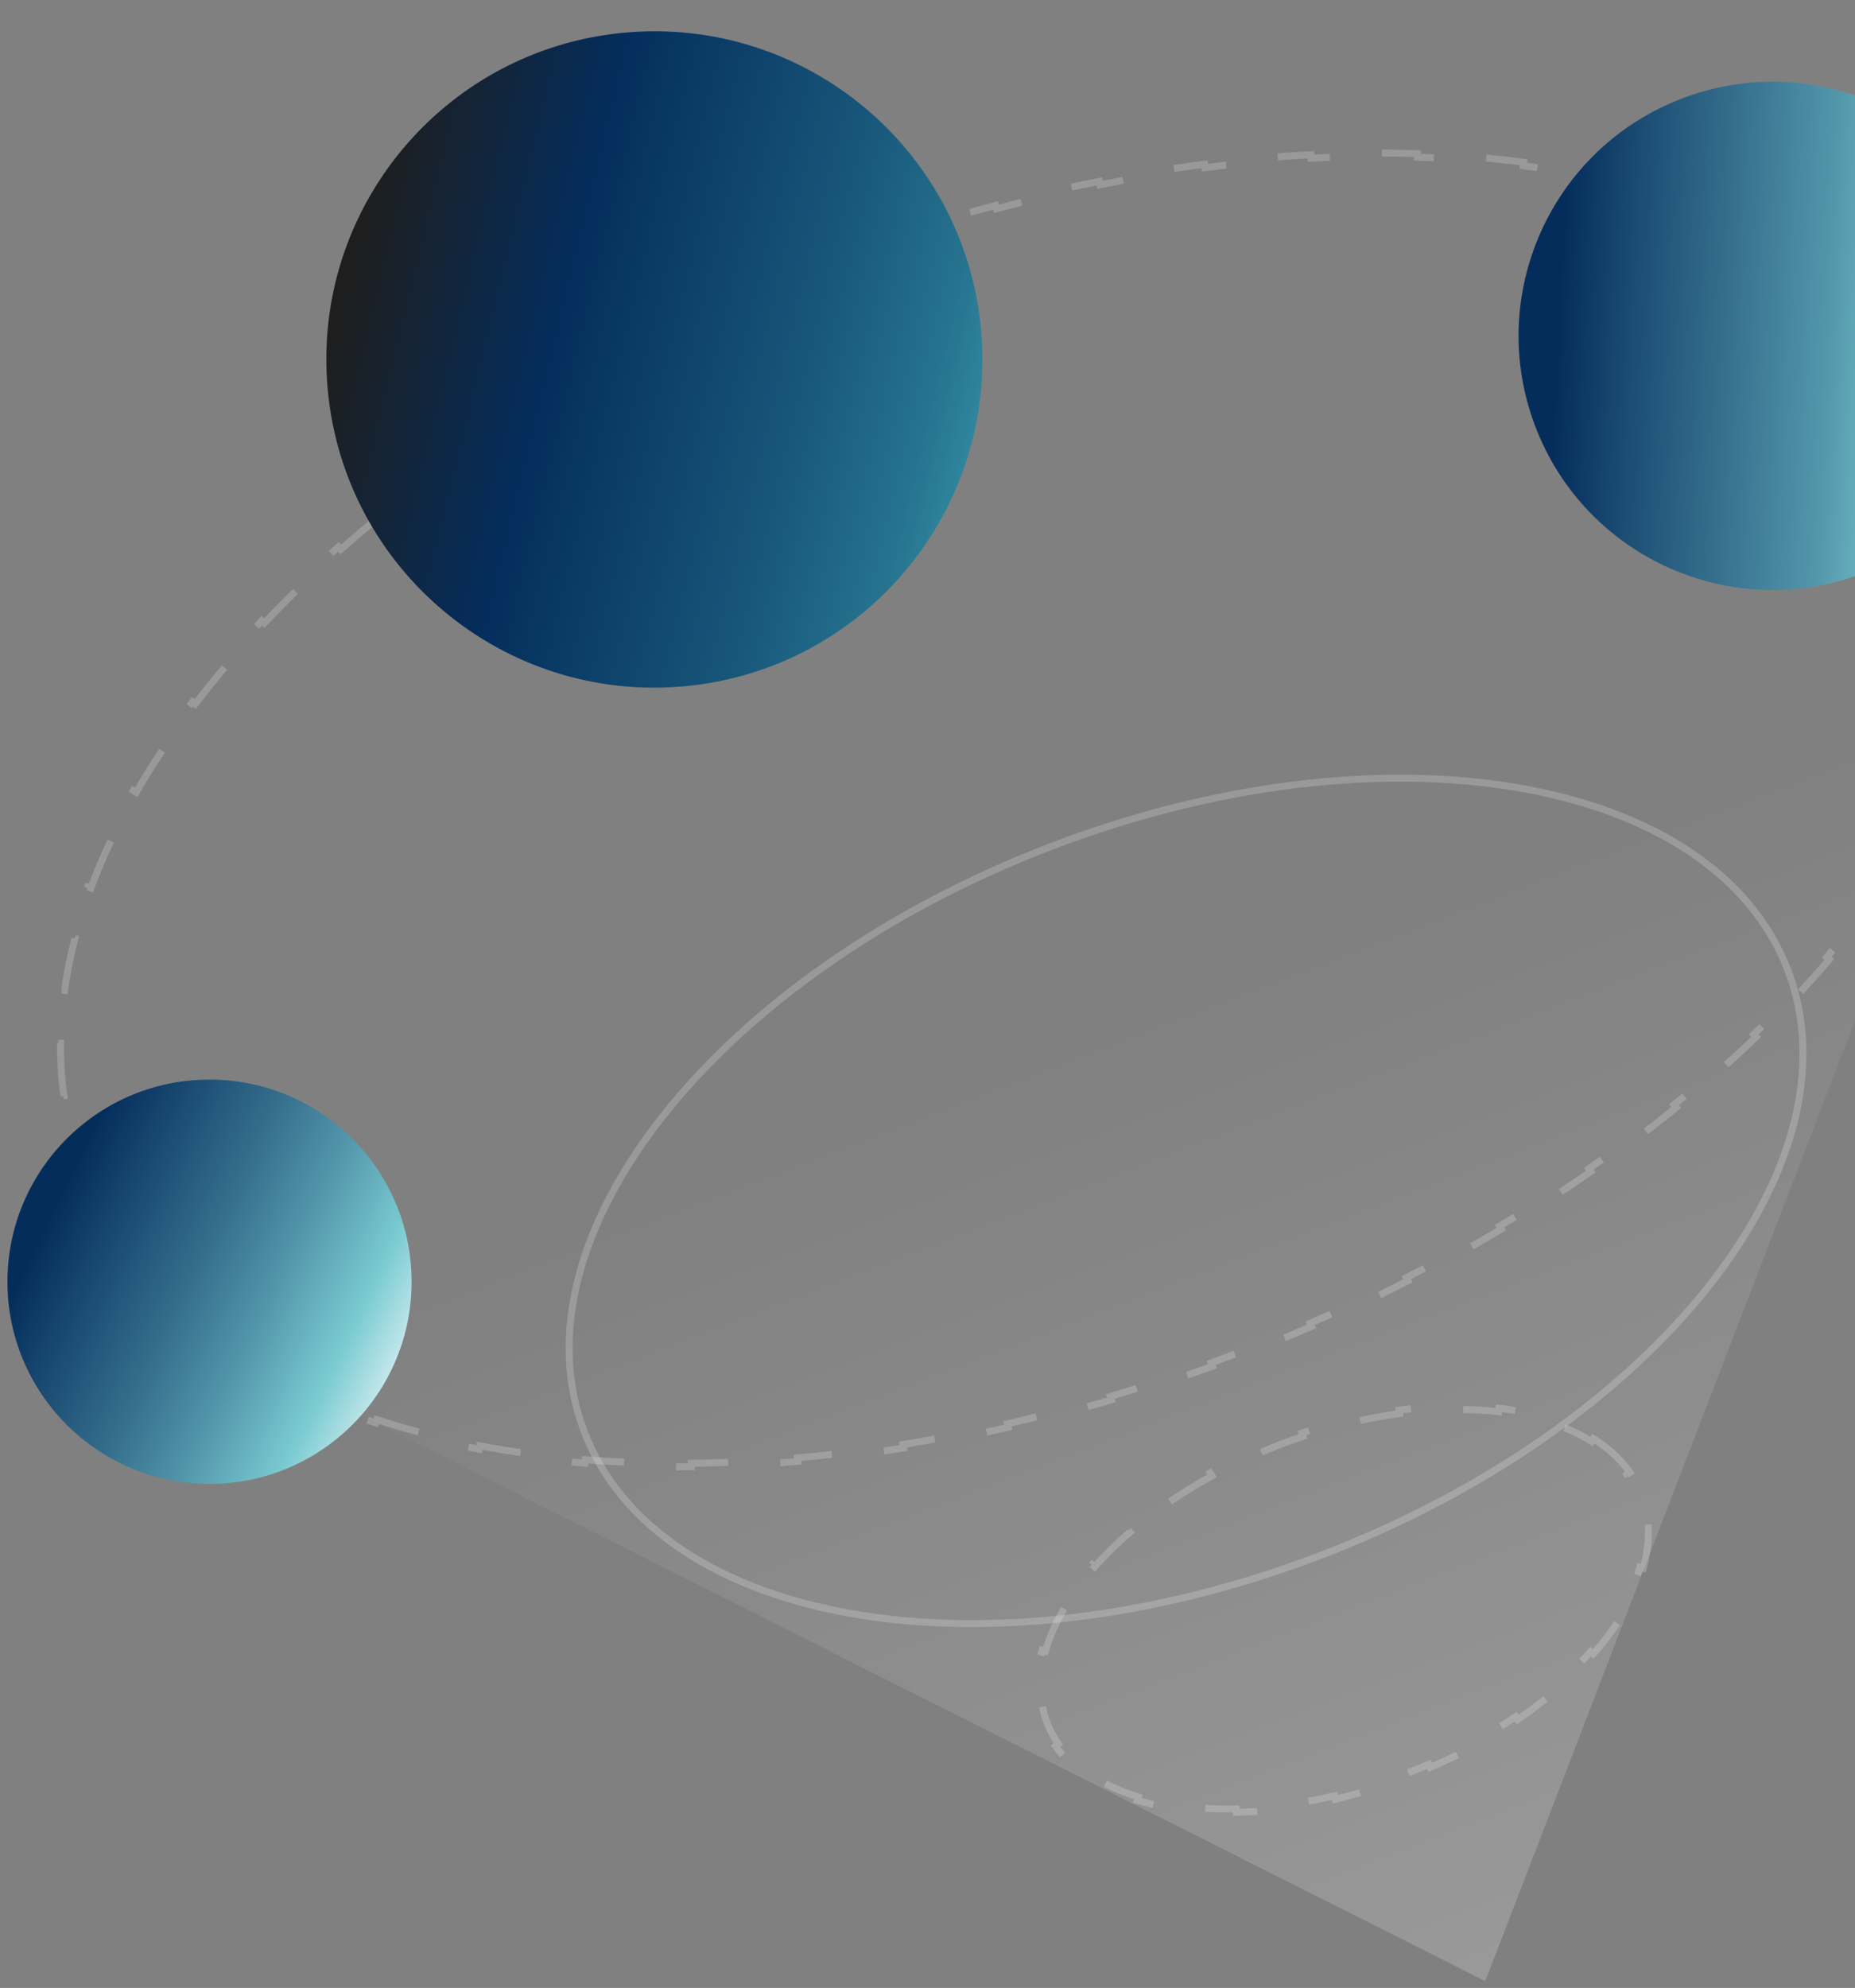
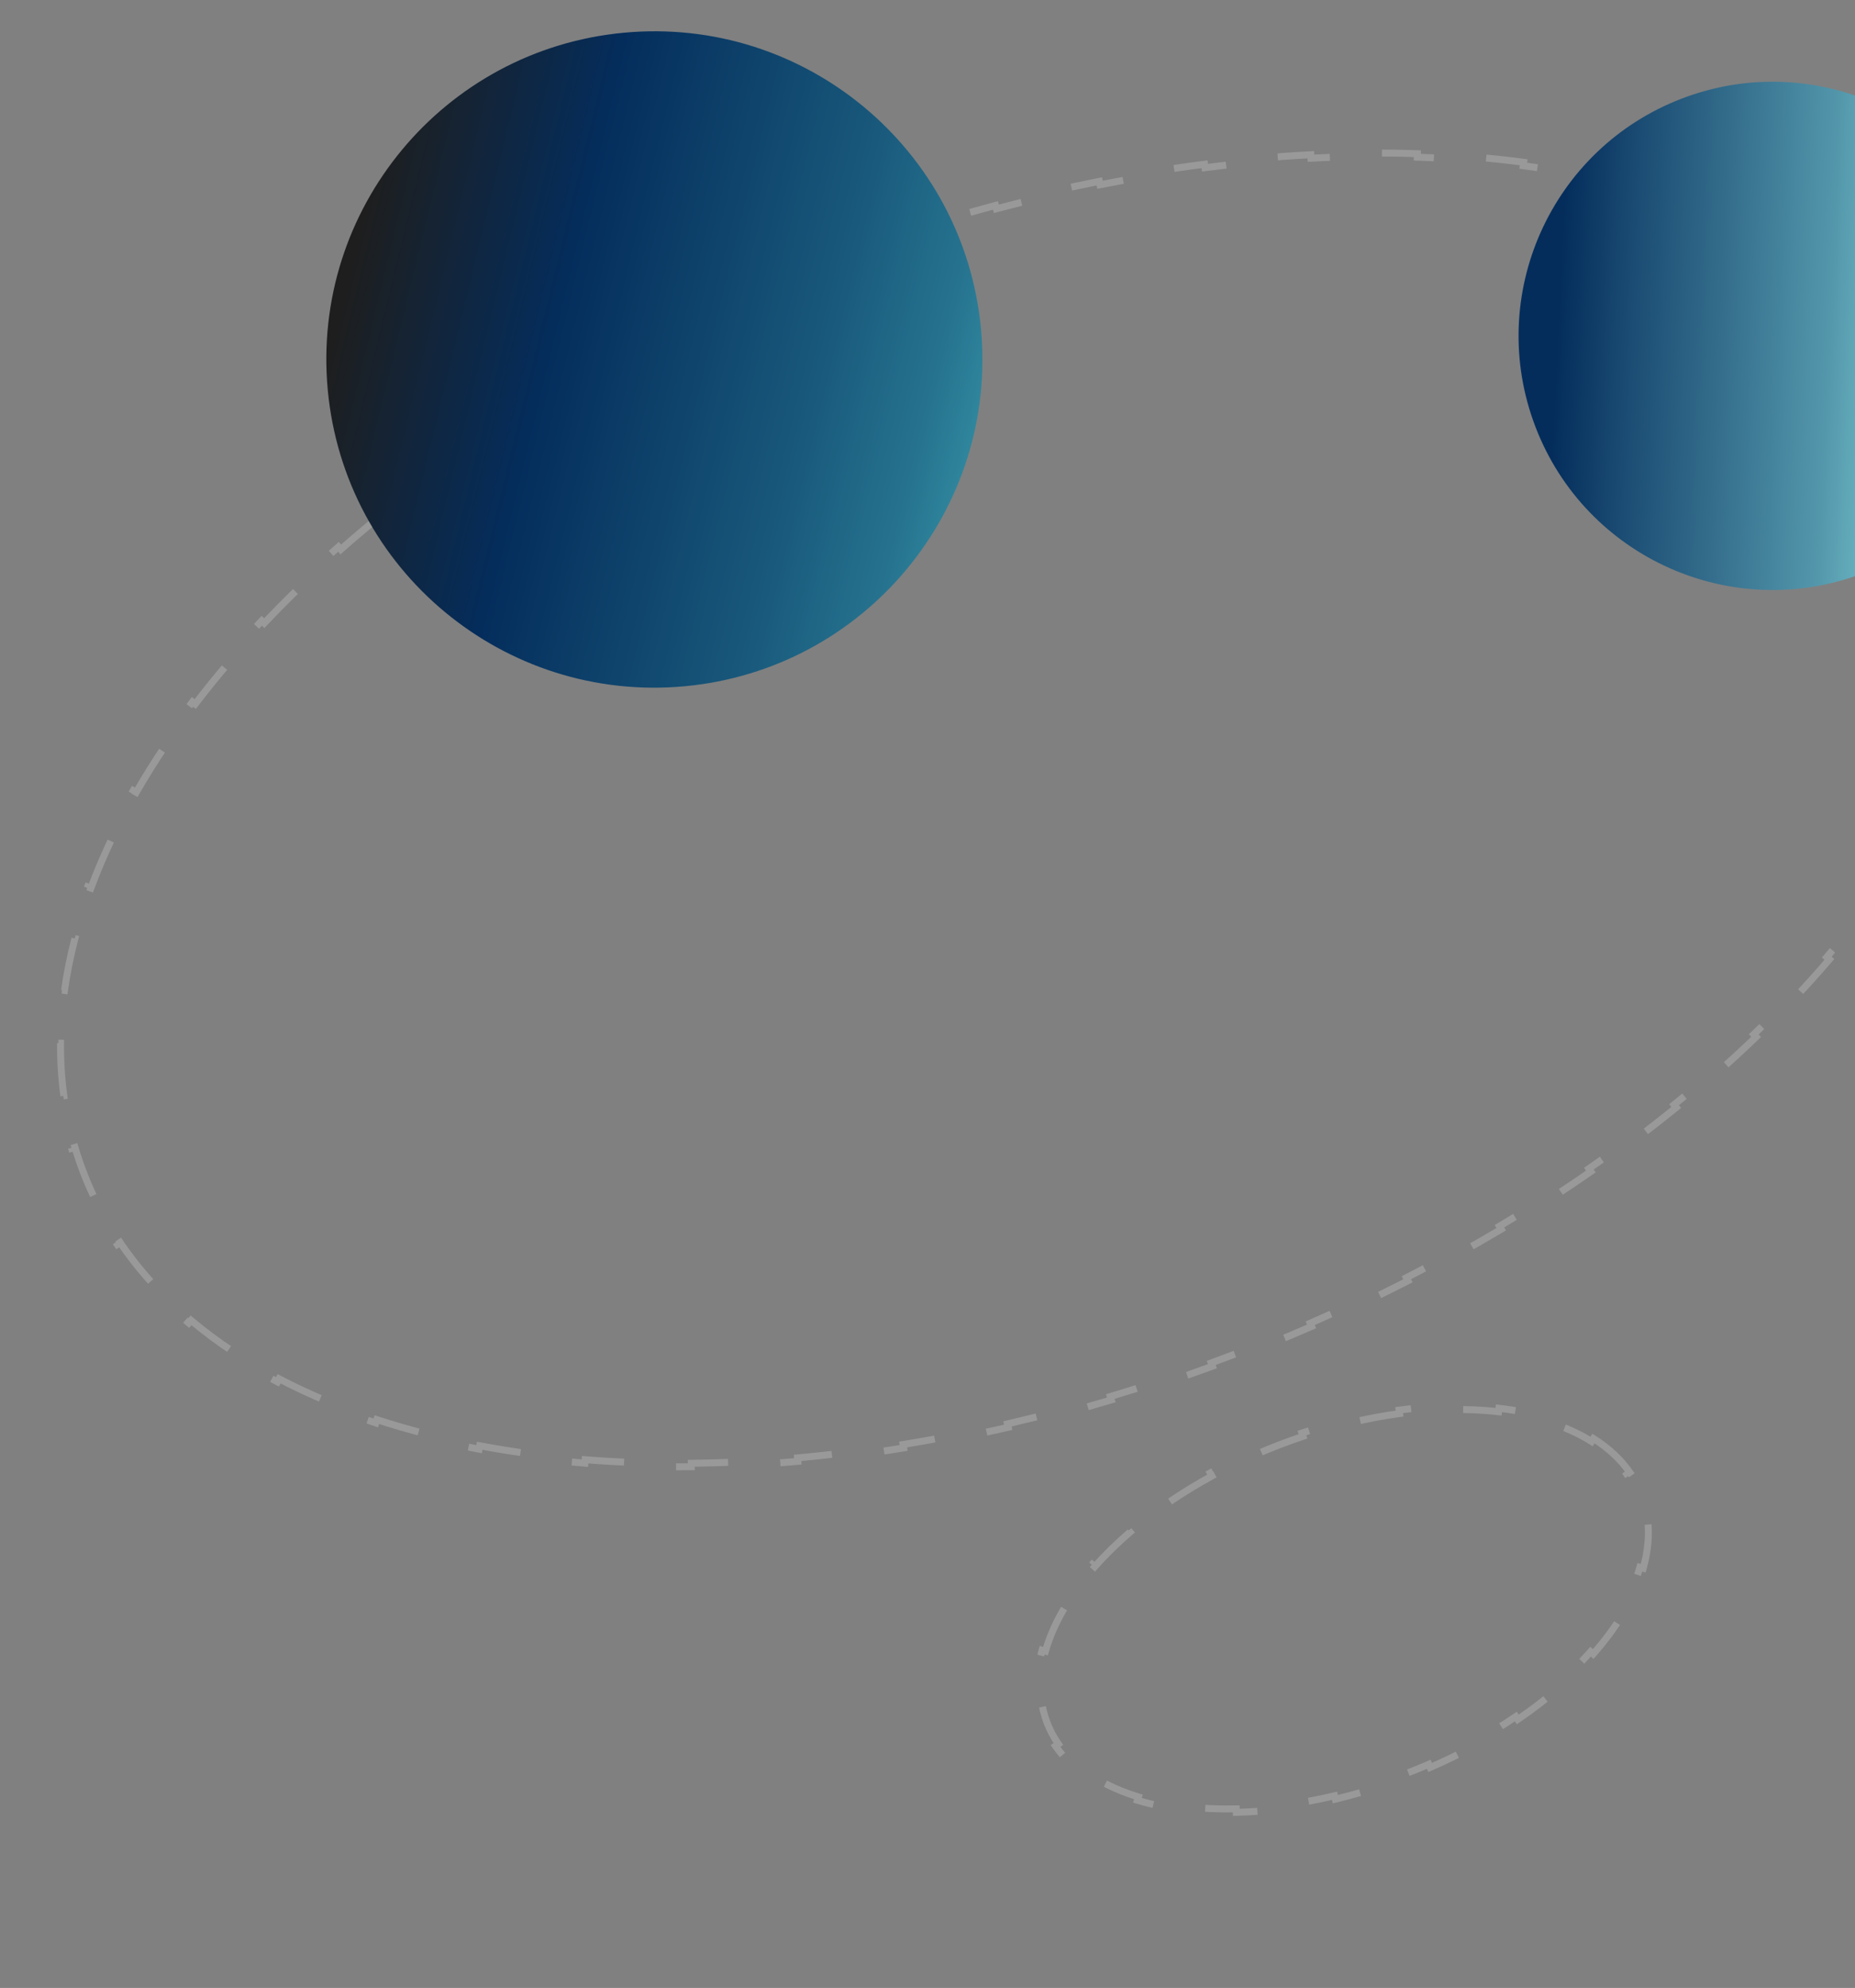
<svg xmlns="http://www.w3.org/2000/svg" width="267" height="286" viewBox="0 0 267 286" fill="none">
  <rect x="0" y="0" width="267" height="286" fill="#808080" stroke="none" />
-   <path d="M286.135 97.186L213.787 285.02L33.308 194.203L286.135 97.186Z" fill="url(#paint0_linear_27_447)" fill-opacity="0.2" />
  <path opacity="0.2" d="M278.977 54.01C280.415 56.128 281.69 58.345 282.791 60.66L282.34 60.875C282.882 62.015 283.382 63.18 283.838 64.368C284.294 65.556 284.701 66.756 285.061 67.966L285.54 67.824C286.271 70.282 286.806 72.782 287.153 75.319L286.658 75.386C286.999 77.879 287.156 80.408 287.134 82.964L287.634 82.968C287.614 85.495 287.42 88.048 287.06 90.619L286.565 90.55C286.219 93.021 285.717 95.511 285.065 98.013L285.549 98.139C284.917 100.567 284.145 103.005 283.237 105.448L282.768 105.273C281.897 107.615 280.901 109.962 279.783 112.31L280.235 112.525C279.158 114.786 277.969 117.047 276.672 119.303L276.238 119.054C274.99 121.224 273.641 123.391 272.194 125.549L272.609 125.827C271.211 127.913 269.721 129.991 268.144 132.057L267.747 131.754C266.225 133.747 264.622 135.73 262.938 137.698L263.318 138.023C261.678 139.942 259.962 141.846 258.174 143.735L257.811 143.391C256.083 145.215 254.288 147.024 252.426 148.815L252.772 149.175C250.953 150.925 249.072 152.657 247.129 154.37L246.799 153.995C244.907 155.662 242.958 157.311 240.953 158.938L241.268 159.327C239.302 160.922 237.283 162.497 235.212 164.05L234.912 163.65C232.889 165.166 230.817 166.661 228.697 168.133L228.982 168.543C226.901 169.987 224.774 171.408 222.603 172.805L222.332 172.384C220.205 173.752 218.036 175.096 215.825 176.414L216.081 176.844C213.903 178.143 211.684 179.417 209.427 180.664L209.186 180.227C206.969 181.452 204.715 182.652 202.425 183.824L202.653 184.269C200.392 185.426 198.096 186.556 195.767 187.658L195.553 187.206C193.261 188.291 190.936 189.348 188.58 190.376L188.78 190.834C186.45 191.851 184.09 192.839 181.7 193.797L181.514 193.333C180.329 193.808 179.137 194.275 177.938 194.736C176.739 195.196 175.54 195.646 174.341 196.085L174.513 196.554C172.096 197.441 169.681 198.286 167.269 199.089L167.111 198.614C164.672 199.426 162.237 200.196 159.807 200.923L159.951 201.402C157.482 202.141 155.02 202.836 152.565 203.489L152.437 203.005C149.951 203.666 147.473 204.282 145.006 204.855L145.118 205.342C142.607 205.924 140.105 206.461 137.617 206.953L137.52 206.462C134.995 206.961 132.483 207.414 129.987 207.82L130.067 208.313C127.52 208.728 124.988 209.094 122.475 209.413L122.413 208.917C119.852 209.242 117.312 209.517 114.794 209.743L114.838 210.241C112.261 210.472 109.706 210.652 107.177 210.781L107.152 210.282C104.573 210.414 102.021 210.492 99.499 210.518L99.504 211.018C96.915 211.044 94.358 211.015 91.835 210.932L91.852 210.432C89.269 210.346 86.725 210.203 84.221 210.003L84.18 210.501C81.588 210.294 79.038 210.026 76.535 209.697L76.6 209.201C74.032 208.864 71.514 208.463 69.05 208L68.957 208.491C66.403 208.01 63.907 207.462 61.471 206.847L61.593 206.362C59.075 205.726 56.623 205.018 54.242 204.24L54.087 204.715C51.614 203.906 49.218 203.021 46.904 202.061L47.096 201.599C44.694 200.602 42.385 199.523 40.17 198.365L39.938 198.808C37.63 197.6 35.425 196.304 33.331 194.923L33.606 194.506C31.448 193.082 29.41 191.566 27.5 189.961L27.177 190.344C25.189 188.673 23.337 186.905 21.633 185.041L22.002 184.704C20.276 182.818 18.701 180.833 17.287 178.752L16.872 179.033C15.434 176.916 14.159 174.699 13.057 172.383L13.509 172.169C12.967 171.028 12.467 169.864 12.011 168.676C11.556 167.487 11.148 166.288 10.789 165.077L10.309 165.22C9.579 162.762 9.043 160.261 8.697 157.725L9.192 157.657C8.851 155.164 8.694 152.636 8.715 150.079L8.215 150.075C8.236 147.549 8.43 144.996 8.79 142.424L9.285 142.494C9.631 140.023 10.132 137.533 10.784 135.03L10.3 134.904C10.931 132.477 11.704 130.039 12.613 127.596L13.082 127.77C13.951 125.428 14.947 123.081 16.066 120.734L15.614 120.519C16.692 118.257 17.881 115.996 19.177 113.741L19.61 113.99C20.858 111.819 22.209 109.653 23.655 107.495L23.239 107.216C24.639 105.13 26.128 103.052 27.704 100.986L28.102 101.29C29.623 99.297 31.227 97.314 32.91 95.346L32.531 95.021C34.172 93.102 35.886 91.197 37.675 89.309L38.038 89.653C39.766 87.828 41.562 86.019 43.423 84.229L43.077 83.868C44.895 82.118 46.778 80.386 48.719 78.674L49.05 79.049C50.941 77.381 52.892 75.733 54.897 74.105L54.581 73.717C56.547 72.121 58.566 70.546 60.636 68.994L60.937 69.394C62.959 67.877 65.032 66.382 67.153 64.911L66.868 64.5C68.948 63.056 71.076 61.635 73.246 60.239L73.516 60.659C75.644 59.292 77.814 57.948 80.023 56.629L79.767 56.2C81.947 54.901 84.165 53.627 86.421 52.379L86.663 52.817C88.88 51.591 91.135 50.392 93.424 49.22L93.197 48.775C95.457 47.618 97.752 46.487 100.082 45.385L100.296 45.837C102.589 44.753 104.913 43.696 107.269 42.668L107.069 42.21C109.399 41.193 111.76 40.205 114.15 39.247L114.336 39.711C115.521 39.236 116.713 38.768 117.912 38.308C119.111 37.848 120.31 37.398 121.508 36.959L121.336 36.489C123.753 35.603 126.169 34.758 128.581 33.955L128.739 34.429C131.178 33.617 133.613 32.848 136.042 32.12L135.899 31.642C138.367 30.903 140.83 30.207 143.284 29.555L143.413 30.038C145.899 29.378 148.377 28.761 150.844 28.189L150.731 27.702C153.243 27.119 155.744 26.583 158.233 26.091L158.33 26.581C160.855 26.082 163.366 25.63 165.862 25.224L165.782 24.73C168.33 24.316 170.861 23.949 173.374 23.631L173.437 24.127C175.997 23.802 178.538 23.526 181.056 23.3L181.011 22.802C183.589 22.571 186.144 22.391 188.672 22.262L188.698 22.762C191.277 22.63 193.829 22.552 196.35 22.526L196.345 22.026C198.934 21.999 201.492 22.028 204.014 22.112L203.998 22.612C206.58 22.697 209.124 22.84 211.629 23.041L211.669 22.542C214.261 22.75 216.811 23.018 219.313 23.346L219.248 23.842C221.816 24.179 224.335 24.58 226.799 25.044L226.891 24.553C229.446 25.033 231.943 25.581 234.378 26.196L234.255 26.681C236.775 27.317 239.227 28.025 241.607 28.803L241.762 28.328C244.235 29.137 246.631 30.023 248.945 30.983L248.753 31.445C251.154 32.442 253.465 33.52 255.678 34.678L255.91 34.236C258.219 35.444 260.425 36.739 262.518 38.12L262.243 38.538C264.402 39.962 266.44 41.477 268.35 43.083L268.672 42.7C270.66 44.37 272.511 46.138 274.217 48.002L273.848 48.34C275.574 50.226 277.149 52.21 278.563 54.291L278.977 54.01Z" stroke="white" stroke-dasharray="8 8" />
-   <path opacity="0.2" d="M257.319 139.536C262.677 153.499 257.97 169.903 245.839 185.181C233.716 200.448 214.234 214.507 190.259 223.707C166.283 232.907 142.398 235.49 123.173 232.251C103.936 229.01 89.463 219.966 84.106 206.003C78.748 192.04 83.454 175.636 95.585 160.358C107.709 145.09 127.19 131.032 151.166 121.831C175.142 112.631 199.027 110.049 218.251 113.287C237.488 116.528 251.961 125.573 257.319 139.536Z" stroke="white" />
  <path opacity="0.2" d="M229.352 206.96C231.492 208.308 233.262 209.938 234.584 211.839L234.174 212.125C234.837 213.078 235.382 214.101 235.801 215.192C236.22 216.283 236.498 217.408 236.643 218.56L237.139 218.497C237.428 220.795 237.203 223.19 236.514 225.624L236.033 225.488C235.432 227.609 234.468 229.769 233.17 231.923L233.599 232.181C232.427 234.128 230.99 236.065 229.316 237.96L228.941 237.629C227.436 239.332 225.735 241.003 223.855 242.62L224.181 242.999C222.422 244.512 220.51 245.976 218.46 247.373L218.178 246.96C216.263 248.265 214.226 249.511 212.079 250.684L212.319 251.123C210.259 252.248 208.099 253.306 205.851 254.283L205.652 253.824C204.567 254.295 203.461 254.748 202.336 255.179C201.21 255.611 200.086 256.015 198.964 256.39L199.123 256.864C196.798 257.642 194.486 258.301 192.201 258.843L192.086 258.356C189.706 258.92 187.358 259.357 185.061 259.668L185.128 260.163C182.67 260.496 180.269 260.687 177.95 260.739L177.939 260.239C175.46 260.295 173.077 260.191 170.819 259.932L170.762 260.429C168.249 260.14 165.887 259.662 163.713 258.999L163.859 258.521C161.453 257.787 159.292 256.826 157.426 255.651L157.159 256.075C155.019 254.727 153.249 253.097 151.927 251.196L152.338 250.91C151.675 249.957 151.129 248.934 150.711 247.843C150.292 246.752 150.013 245.627 149.868 244.475L149.372 244.538C149.083 242.24 149.309 239.845 149.998 237.411L150.479 237.547C151.08 235.426 152.044 233.266 153.341 231.111L152.913 230.854C154.085 228.907 155.521 226.97 157.196 225.075L157.571 225.406C159.075 223.703 160.777 222.032 162.657 220.415L162.331 220.036C164.09 218.523 166.002 217.059 168.052 215.662L168.333 216.075C170.249 214.77 172.286 213.524 174.432 212.351L174.193 211.912C176.253 210.786 178.413 209.729 180.661 208.752L180.86 209.211C181.945 208.74 183.051 208.287 184.176 207.856C185.301 207.424 186.426 207.02 187.547 206.645L187.389 206.171C189.713 205.393 192.026 204.734 194.31 204.192L194.425 204.679C196.806 204.115 199.154 203.678 201.45 203.367L201.383 202.872C203.841 202.539 206.242 202.348 208.562 202.296L208.573 202.796C211.052 202.74 213.435 202.844 215.692 203.103L215.749 202.606C218.262 202.895 220.625 203.373 222.799 204.036L222.653 204.514C225.059 205.248 227.22 206.209 229.086 207.384L229.352 206.96Z" stroke="white" stroke-dasharray="8 8" />
  <path d="M98.562 98.73C124.526 96.314 143.616 73.307 141.2 47.343C138.783 21.379 115.777 2.29 89.813 4.706C63.849 7.122 44.759 30.129 47.176 56.093C49.592 82.057 72.599 101.146 98.562 98.73Z" fill="url(#paint1_linear_27_447)" />
  <path d="M268.232 82.449C287.08 75.216 296.496 54.074 289.264 35.226C282.031 16.378 260.889 6.962 242.041 14.194C223.193 21.427 213.777 42.569 221.009 61.417C228.242 80.265 249.384 89.681 268.232 82.449Z" fill="url(#paint2_linear_27_447)" />
-   <path d="M30.363 213.488C46.426 213.375 59.356 200.262 59.242 184.199C59.129 168.137 46.016 155.207 29.953 155.32C13.891 155.433 0.961 168.546 1.074 184.609C1.187 200.672 14.3 213.601 30.363 213.488Z" fill="url(#paint3_linear_27_447)" />
  <defs>
    <linearGradient id="paint0_linear_27_447" x1="159.721" y1="145.695" x2="213.262" y2="285.222" gradientUnits="userSpaceOnUse">
      <stop stop-color="white" stop-opacity="0" />
      <stop offset="1" stop-color="white" />
    </linearGradient>
    <linearGradient id="paint1_linear_27_447" x1="56.649" y1="12.308" x2="164.963" y2="38.639" gradientUnits="userSpaceOnUse">
      <stop stop-color="#1E1E1E" />
      <stop offset="0.275" stop-color="#042D5C" />
      <stop offset="0.409" stop-color="#0C3E68" />
      <stop offset="0.608" stop-color="#18577A" />
      <stop offset="0.77" stop-color="#26738F" />
      <stop offset="1" stop-color="#47B7C0" />
    </linearGradient>
    <linearGradient id="paint2_linear_27_447" x1="225.358" y1="23.859" x2="299.875" y2="27.477" gradientUnits="userSpaceOnUse">
      <stop stop-color="#042D5C" />
      <stop offset="0.146" stop-color="#1C4D74" />
      <stop offset="0.329" stop-color="#36708E" />
      <stop offset="0.527" stop-color="#5498AC" />
      <stop offset="0.693" stop-color="#7BCBD2" />
      <stop offset="1" stop-color="white" />
    </linearGradient>
    <linearGradient id="paint3_linear_27_447" x1="16.819" y1="155" x2="71.26" y2="181.431" gradientUnits="userSpaceOnUse">
      <stop stop-color="#042D5C" />
      <stop offset="0.177" stop-color="#1C4D74" />
      <stop offset="0.378" stop-color="#36708E" />
      <stop offset="0.565" stop-color="#5498AC" />
      <stop offset="0.766" stop-color="#7BCBD2" />
      <stop offset="1" stop-color="white" />
    </linearGradient>
  </defs>
</svg>